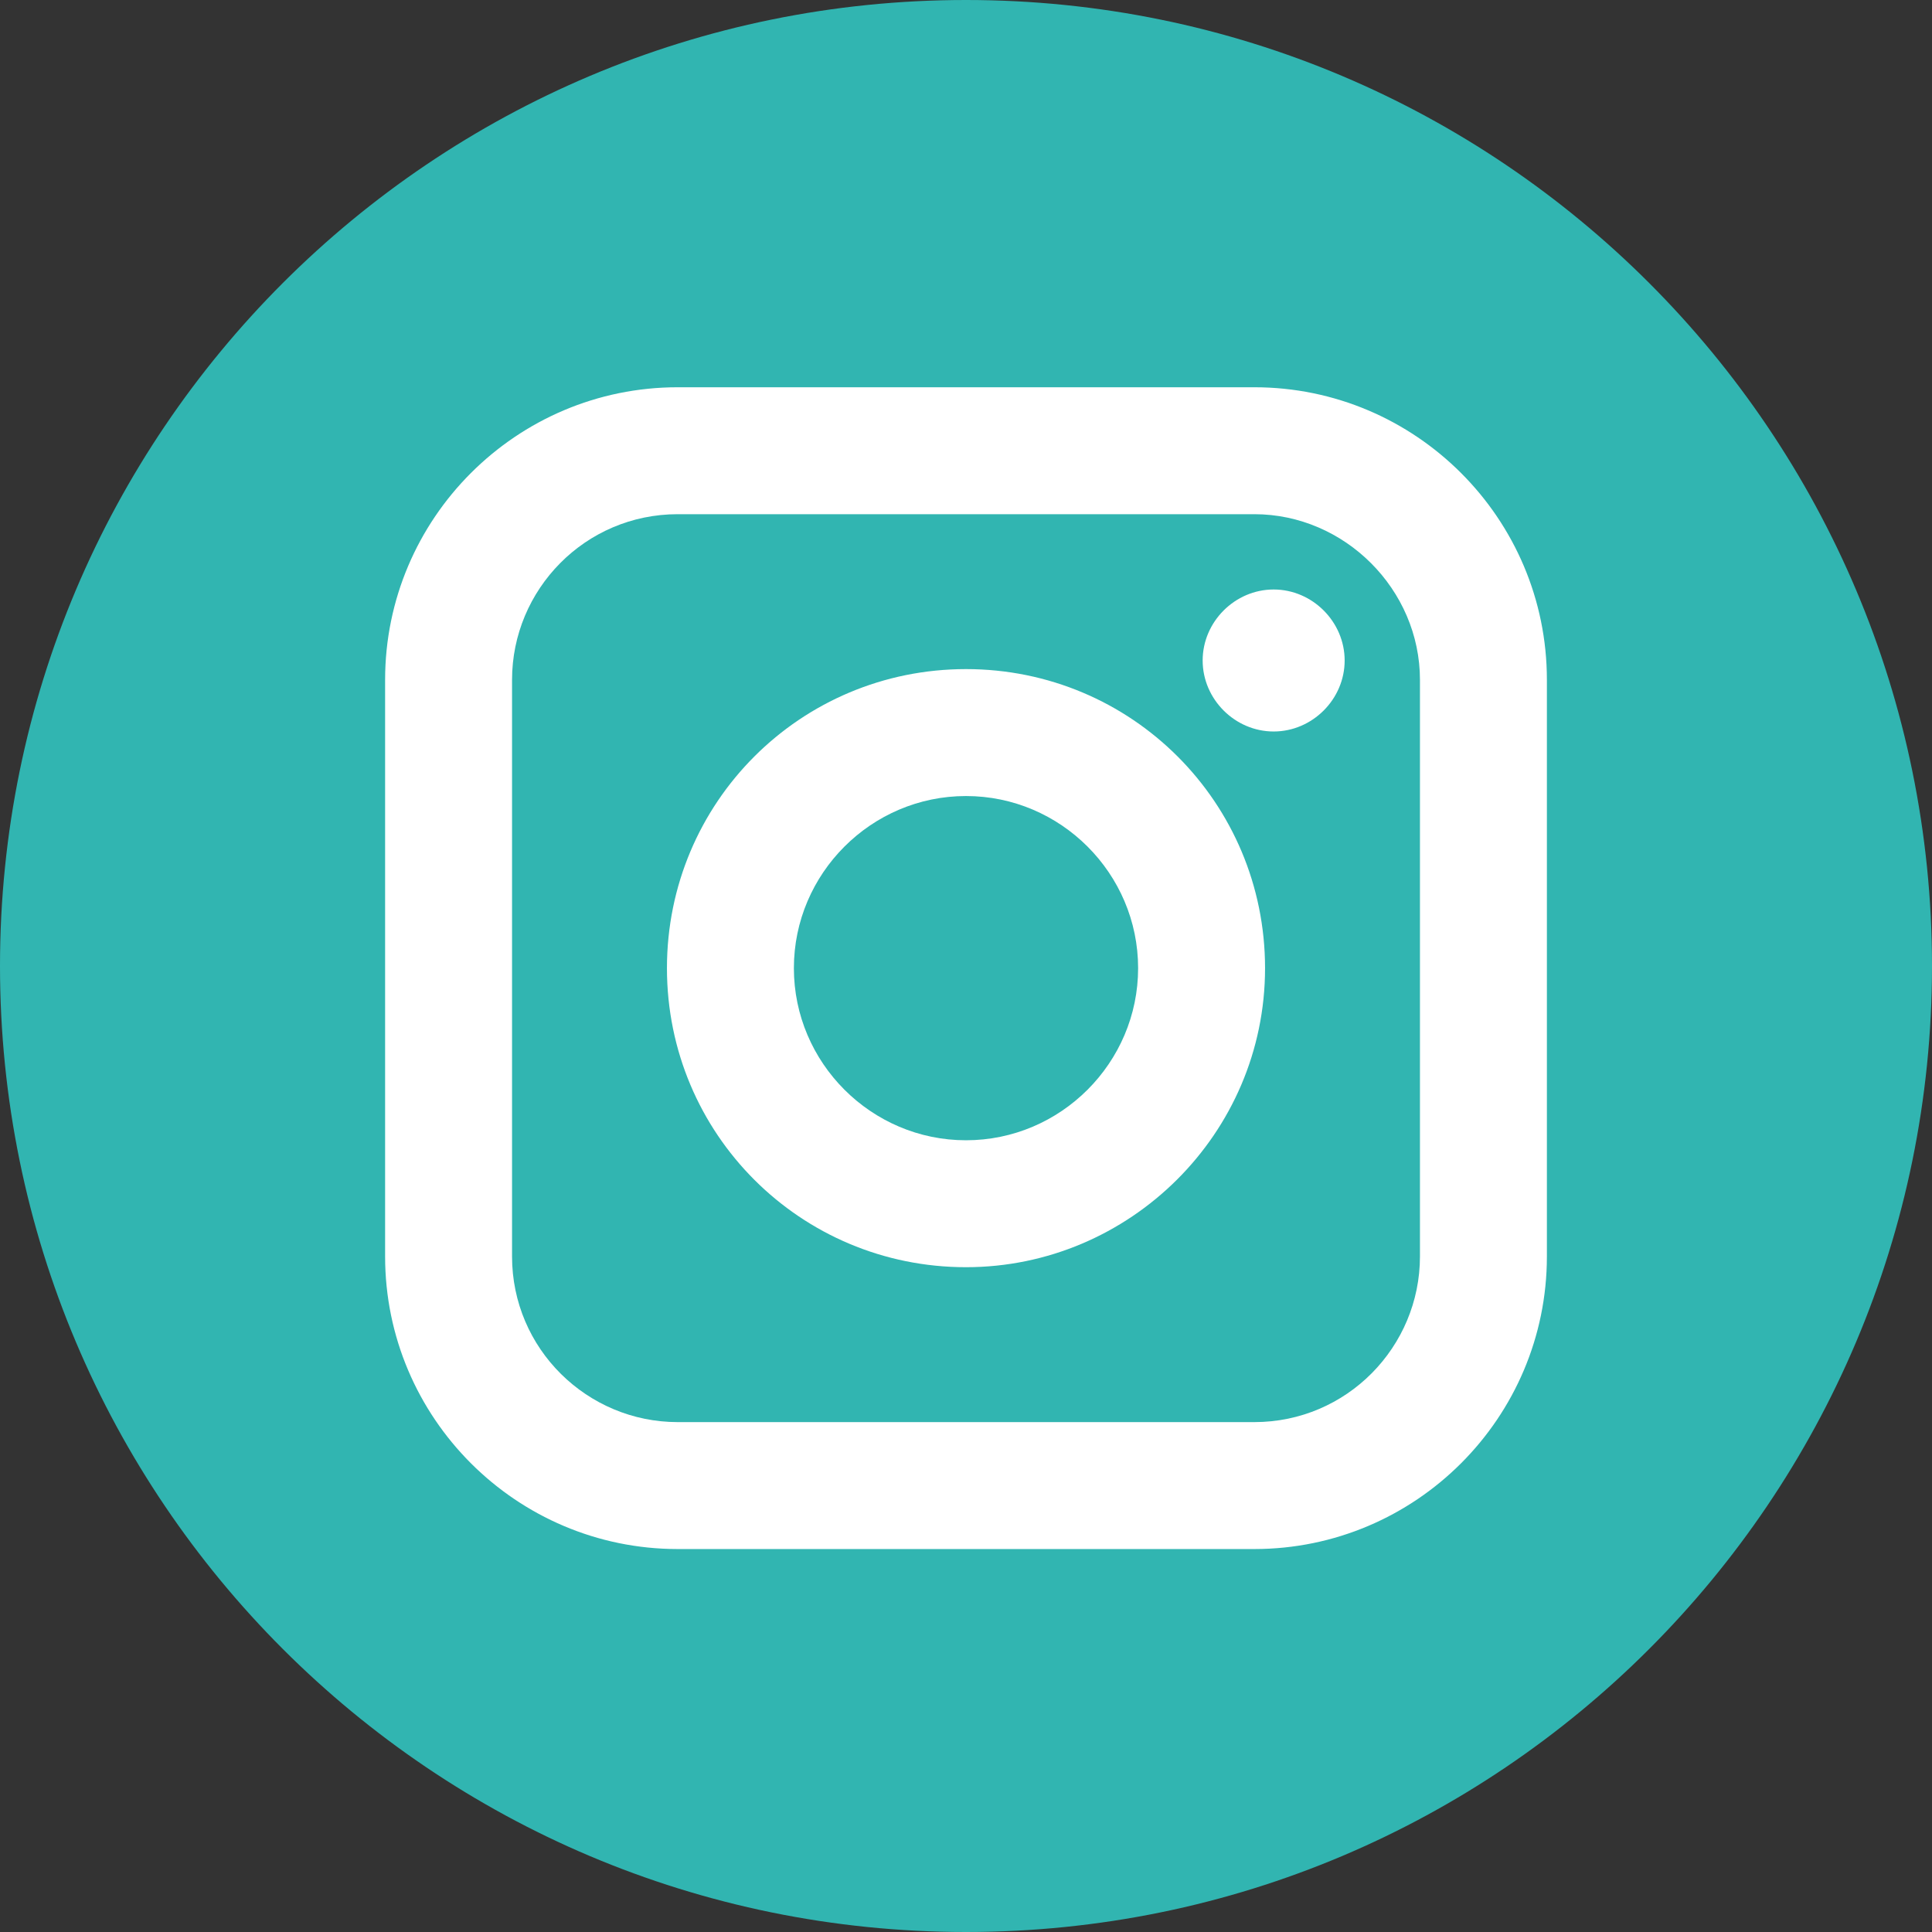
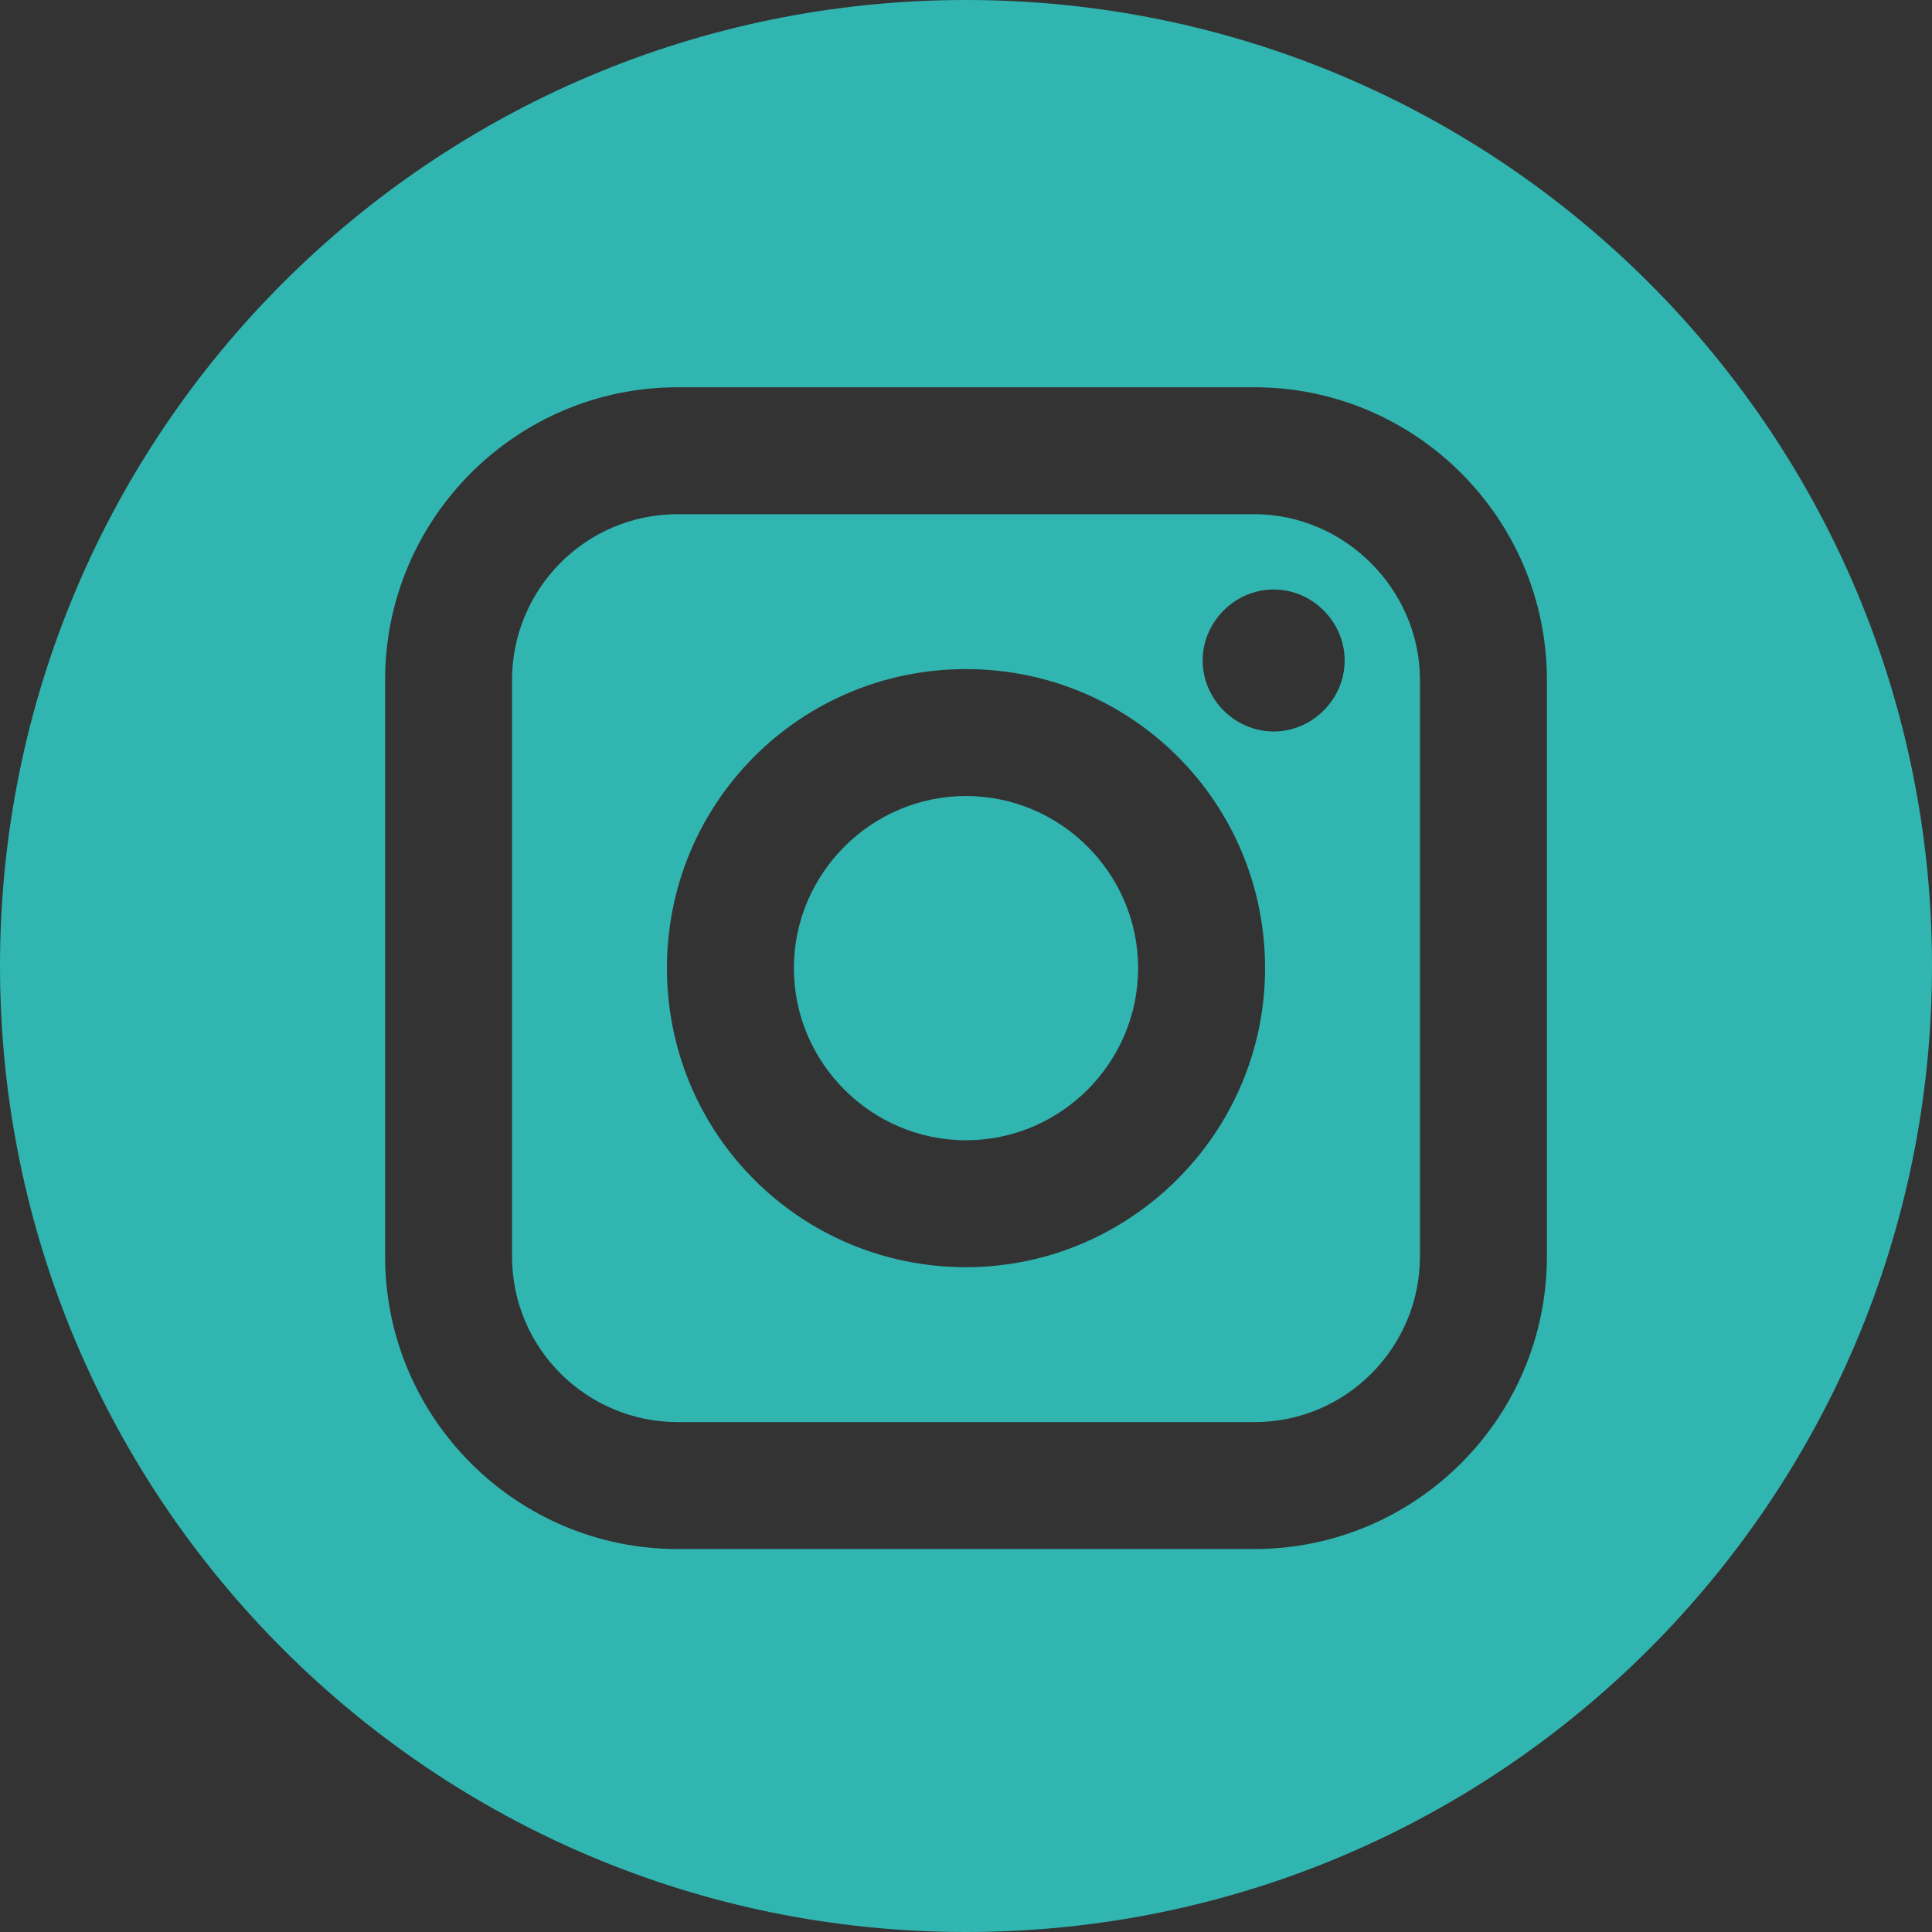
<svg xmlns="http://www.w3.org/2000/svg" version="1.1" id="Layer_1" x="0px" y="0px" viewBox="-260 352.2 89.8 89.8" style="enable-background:new -260 352.2 89.8 89.8;" xml:space="preserve">
  <rect x="-260" y="352.2" width="89.8" height="89.8" fill="#333333" stroke="none" />
  <style type="text/css">
	.st0{fill:#FFFFFF;}
	.st1{fill:#31B5B1;}
</style>
-   <circle class="st0" cx="-215.8" cy="396" r="37.2" />
  <g>
    <path class="st1" d="M-201.7,376.1h-26.8c-4.3,0-7.7,3.5-7.7,7.7v26.8c0,4.3,3.5,7.7,7.7,7.7h26.8c4.3,0,7.7-3.5,7.7-7.7v-26.8   C-194,379.6-197.5,376.1-201.7,376.1z M-215.1,411.1c-7.7,0-13.9-6.2-13.9-13.9s6.2-13.9,13.9-13.9c7.7,0,13.9,6.2,13.9,13.9   S-207.5,411.1-215.1,411.1z M-200.8,386.2c-1.8,0-3.3-1.5-3.3-3.3s1.5-3.3,3.3-3.3c1.8,0,3.3,1.5,3.3,3.3S-199,386.2-200.8,386.2z" />
-     <path class="st1" d="M-215.1,389.2c-4.4,0-8,3.6-8,8s3.6,8,8,8s8-3.6,8-8S-210.7,389.2-215.1,389.2z" />
+     <path class="st1" d="M-215.1,389.2c-4.4,0-8,3.6-8,8s3.6,8,8,8s8-3.6,8-8S-210.7,389.2-215.1,389.2" />
    <path class="st1" d="M-215.1,352.2c-24.8,0-44.9,20.1-44.9,44.9s20.1,44.9,44.9,44.9c24.8,0,44.9-20.1,44.9-44.9   C-170.2,372.3-190.3,352.2-215.1,352.2z M-188.1,410.6c0,7.5-6.1,13.6-13.6,13.6h-26.8c-7.5,0-13.6-6.1-13.6-13.6v-26.8   c0-7.5,6.1-13.6,13.6-13.6h26.8c7.5,0,13.6,6.1,13.6,13.6V410.6z" />
  </g>
</svg>